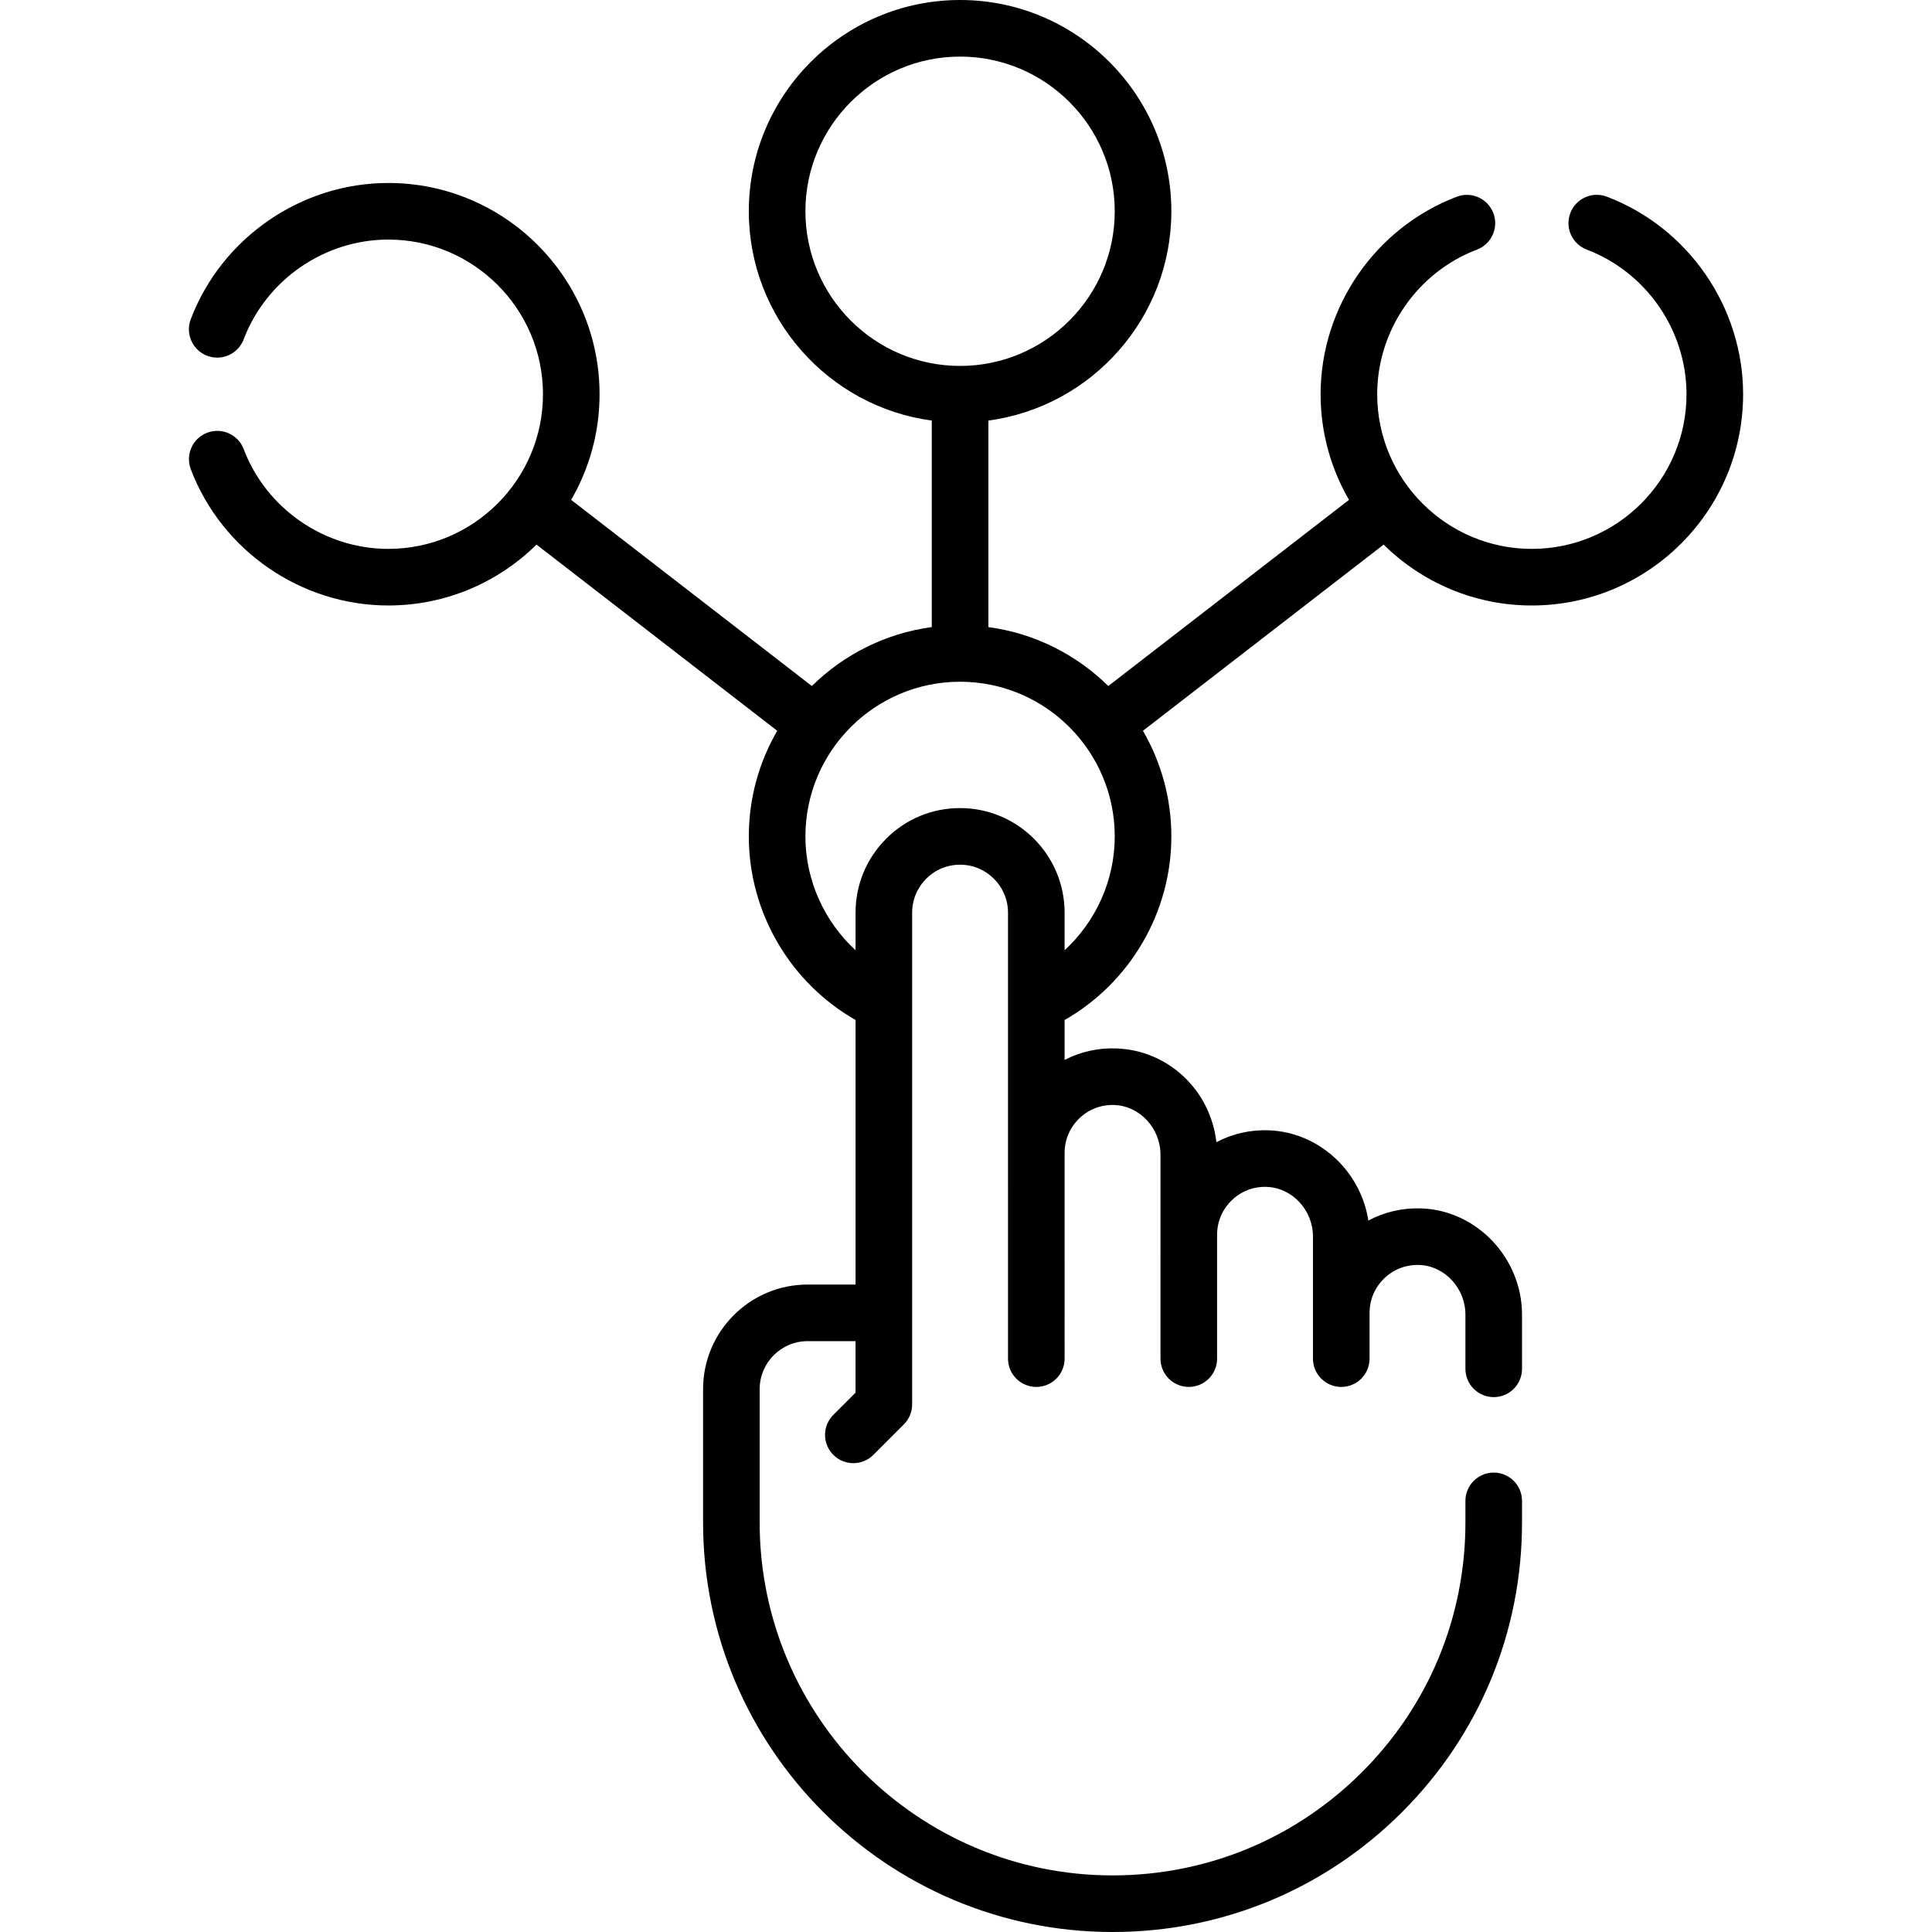
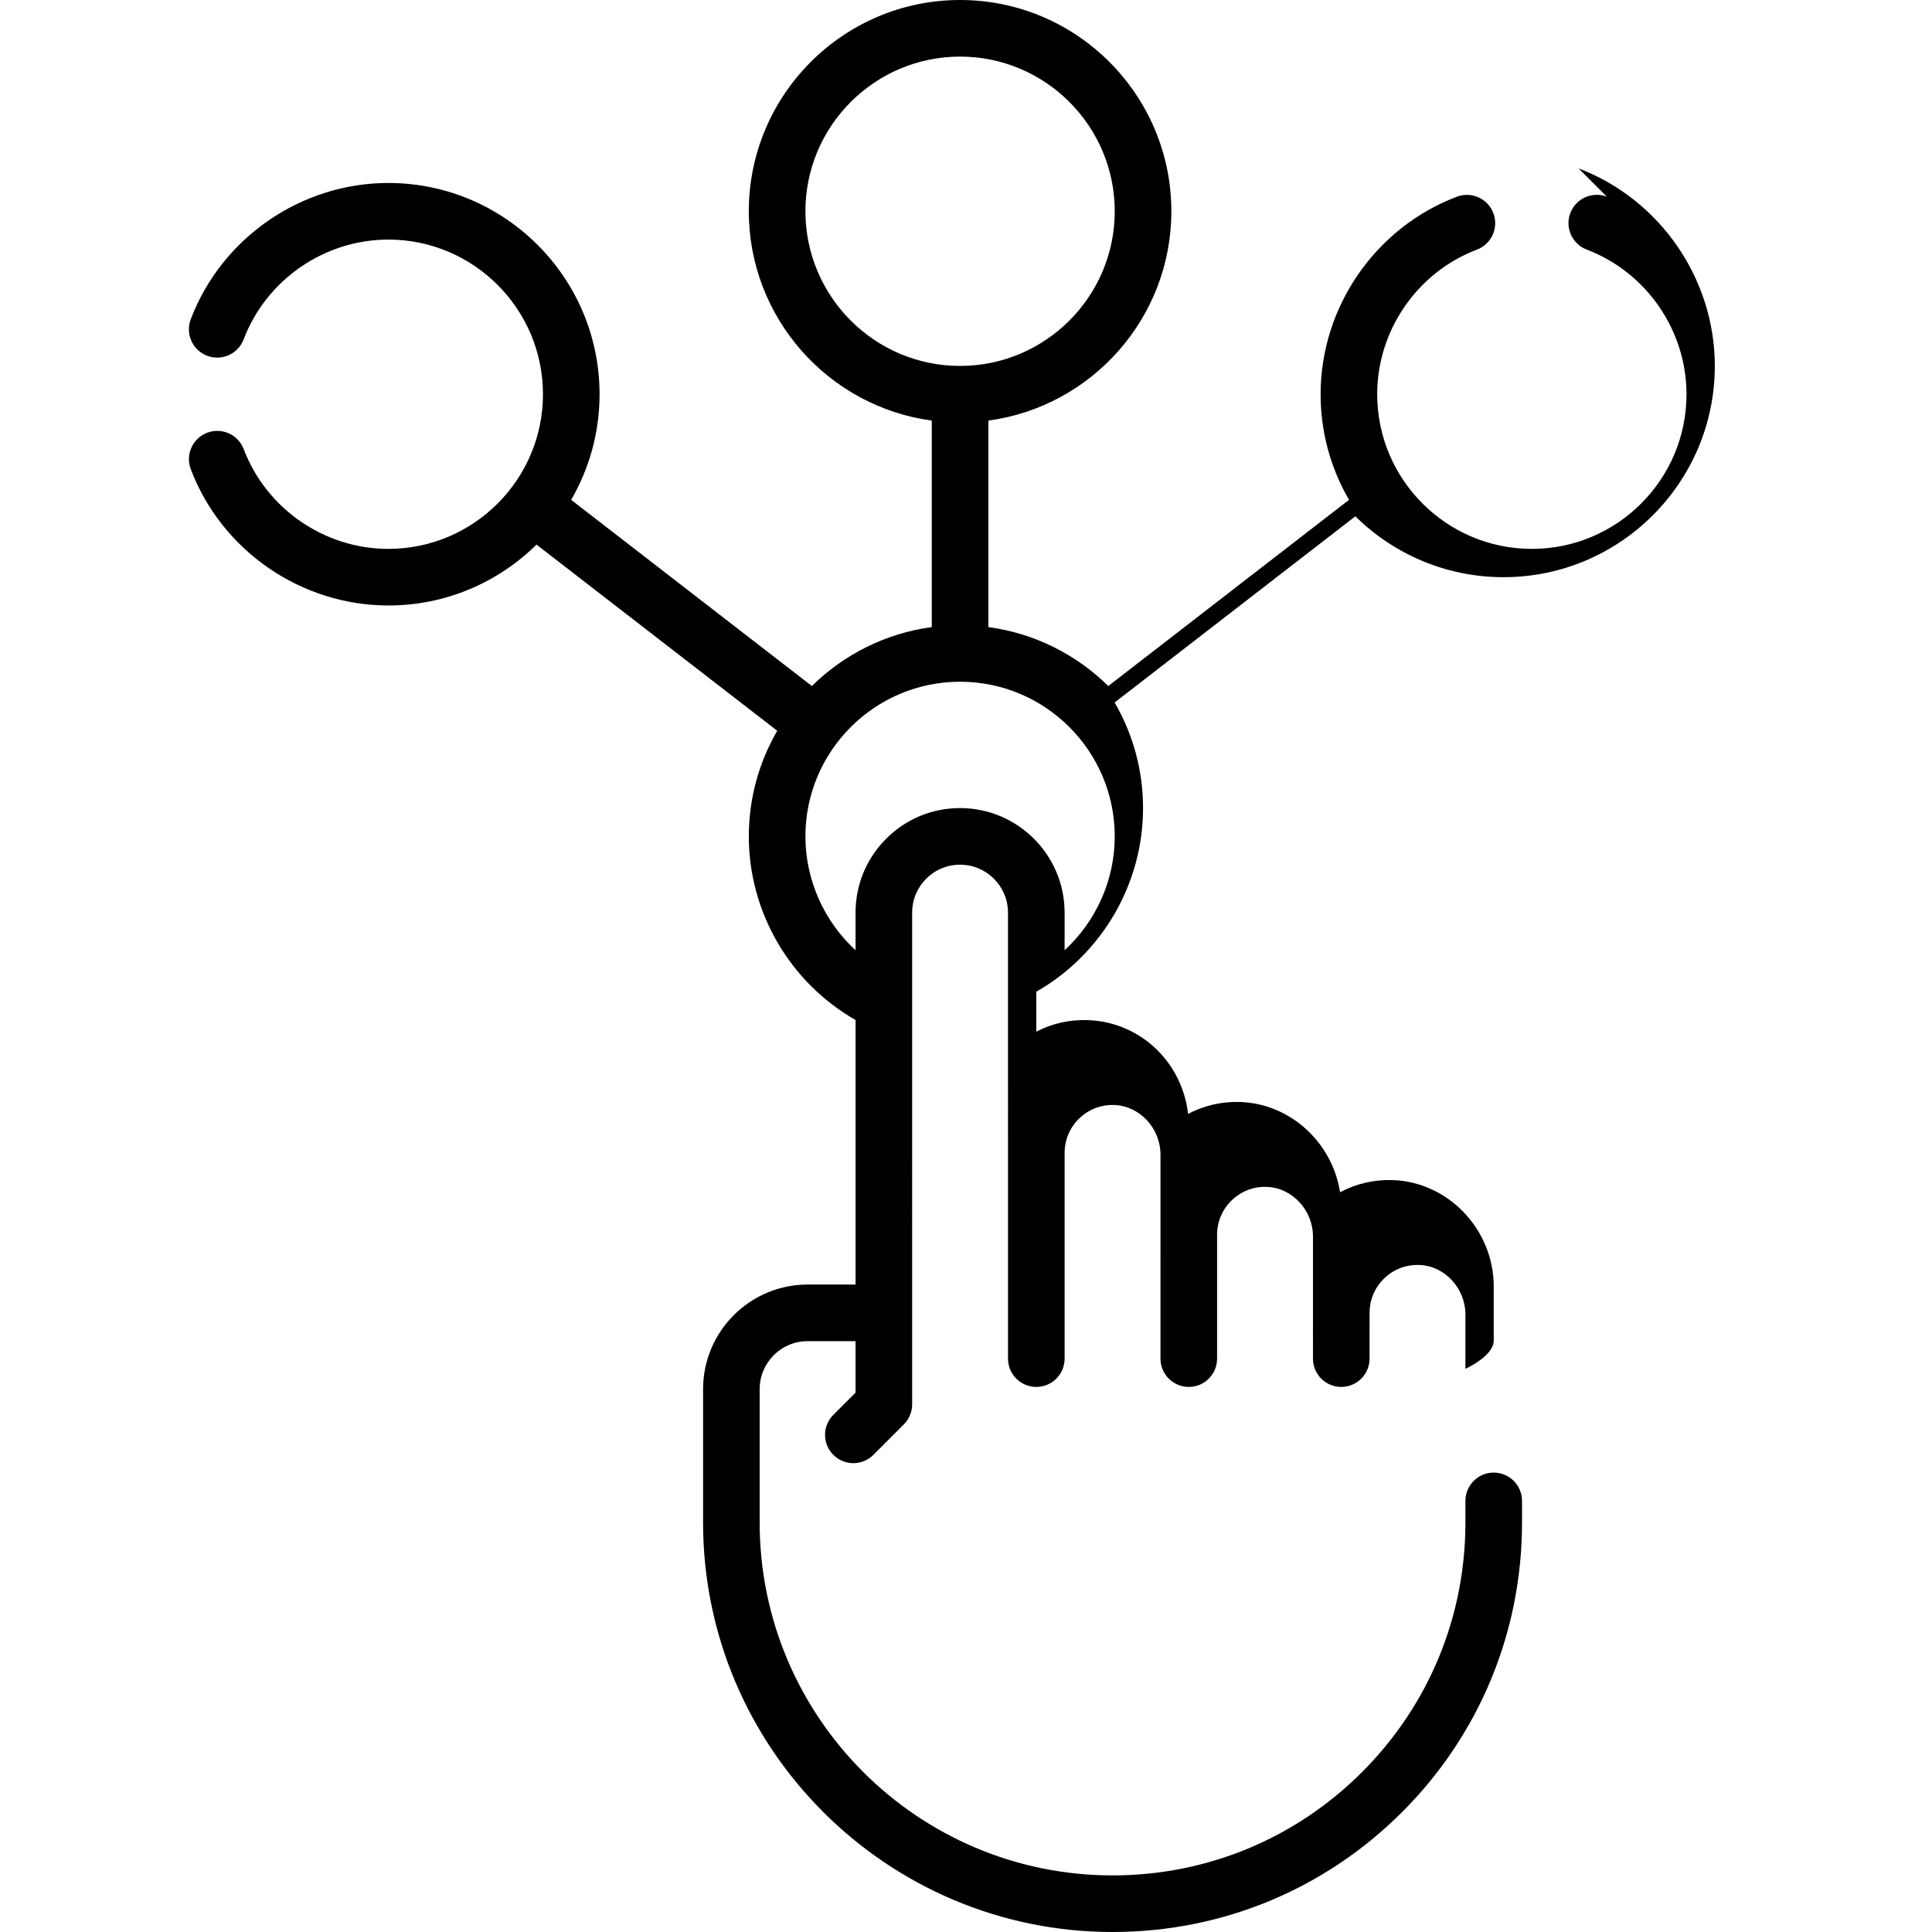
<svg xmlns="http://www.w3.org/2000/svg" id="Capa_1" height="512" viewBox="0 0 512 512" width="512">
  <g>
-     <path d="m425.826 52.119c-3.87-1.47-8.204.475-9.675 4.347-1.472 3.872.475 8.203 4.347 9.675 15.816 6.011 26.443 21.418 26.443 38.34 0 22.596-18.388 40.979-40.99 40.979-22.596 0-40.979-18.384-40.979-40.979 0-16.923 10.622-32.326 26.432-38.329 3.872-1.471 5.819-5.802 4.35-9.674-1.47-3.873-5.802-5.82-9.674-4.35-21.597 8.2-36.107 29.239-36.107 52.353 0 10.19 2.75 19.745 7.528 27.984l-63.792 49.338c-8.431-8.31-19.477-13.964-31.776-15.619v-54.725c27.336-3.678 48.488-27.144 48.488-55.47-.002-30.873-25.118-55.989-55.99-55.989s-55.988 25.116-55.988 55.988c0 28.327 21.152 51.792 48.488 55.47v54.725c-12.299 1.655-23.345 7.308-31.776 15.619l-63.792-49.338c4.777-8.239 7.528-17.793 7.528-27.984 0-30.873-25.112-55.99-55.979-55.99-23.11 0-44.152 14.514-52.361 36.115-1.472 3.872.475 8.203 4.347 9.675 3.871 1.47 8.204-.474 9.675-4.347 6.011-15.816 21.418-26.443 38.34-26.443 22.596 0 40.979 18.388 40.979 40.99 0 22.596-18.384 40.979-40.979 40.979-16.923 0-32.326-10.622-38.329-26.432-1.471-3.872-5.802-5.821-9.674-4.35s-5.819 5.802-4.35 9.674c8.2 21.597 29.239 36.107 52.353 36.107 15.287 0 29.157-6.166 39.27-16.133l63.792 49.338c-4.779 8.241-7.53 17.798-7.53 27.99 0 20.175 10.96 38.77 28.288 48.657v70.109h-12.71c-15.273 0-27.7 12.431-27.7 27.71v35.351c0 59.838 48.682 108.52 108.52 108.52 28.984 0 56.235-11.289 76.733-31.786 20.491-20.492 31.776-47.743 31.776-76.733v-5.73c0-4.143-3.357-7.5-7.5-7.5s-7.5 3.357-7.5 7.5v5.73c0 24.983-9.725 48.468-27.384 66.126-17.665 17.664-41.149 27.393-66.127 27.393-51.567 0-93.52-41.953-93.52-93.52v-35.35c0-7.009 5.697-12.71 12.7-12.71h12.707v13.643l-5.885 5.884c-2.929 2.93-2.929 7.678 0 10.607 1.465 1.464 3.385 2.196 5.304 2.196s3.839-.732 5.304-2.196l8.081-8.081c1.406-1.407 2.196-3.314 2.196-5.304l.003-130.309c0-3.395 1.322-6.586 3.73-8.994 2.39-2.396 5.575-3.716 8.97-3.716 7.003 0 12.7 5.701 12.7 12.71l.003 118.187c0 4.143 3.357 7.5 7.5 7.5s7.5-3.357 7.5-7.5c0 0-.001-54.558-.001-54.562.012-3.461 1.389-6.691 3.884-9.098 2.502-2.415 5.789-3.684 9.286-3.552 6.748.241 12.238 6.155 12.238 13.185l-.001 54.027c0 4.143 3.357 7.5 7.5 7.5s7.5-3.357 7.5-7.5c0 0 .001-32.73.001-32.816 0-3.479 1.38-6.726 3.886-9.144 2.503-2.414 5.801-3.688 9.287-3.552 6.747.24 12.236 6.15 12.236 13.175l-.003 32.337c0 4.143 3.357 7.5 7.5 7.5s7.5-3.357 7.5-7.5c0 0 .003-12.107.003-12.127 0-3.476 1.377-6.72 3.877-9.134 2.502-2.418 5.771-3.676 9.297-3.561 6.741.24 12.227 6.154 12.227 13.185v14.34c0 4.143 3.357 7.5 7.5 7.5s7.5-3.357 7.5-7.5v-14.34c0-15.012-11.975-27.65-26.699-28.175-4.959-.173-9.772.947-14.025 3.222-2.004-13.071-13.07-23.438-26.378-23.912-4.918-.193-9.673.919-13.896 3.146-1.561-13.698-12.646-24.352-26.515-24.847-4.84-.189-9.532.887-13.707 3.049v-10.582c17.328-9.887 28.288-28.482 28.288-48.657 0-10.192-2.751-19.749-7.53-27.99l63.792-49.338c10.113 9.968 23.983 16.133 39.27 16.133 30.873 0 55.99-25.112 55.99-55.979 0-23.11-14.514-44.152-36.115-52.361zm-212.383 3.869c0-22.601 18.388-40.988 40.988-40.988s40.988 18.388 40.988 40.988-18.388 40.987-40.988 40.987-40.988-18.386-40.988-40.987zm68.688 195.839v-9.967c0-15.279-12.426-27.71-27.7-27.71-7.408 0-14.366 2.885-19.584 8.116-5.233 5.234-8.116 12.192-8.116 19.594v9.967c-8.302-7.65-13.288-18.547-13.288-30.173 0-22.601 18.388-40.987 40.988-40.987s40.988 18.387 40.988 40.987c0 11.627-4.985 22.523-13.288 30.173z" />
+     <path d="m425.826 52.119c-3.87-1.47-8.204.475-9.675 4.347-1.472 3.872.475 8.203 4.347 9.675 15.816 6.011 26.443 21.418 26.443 38.34 0 22.596-18.388 40.979-40.99 40.979-22.596 0-40.979-18.384-40.979-40.979 0-16.923 10.622-32.326 26.432-38.329 3.872-1.471 5.819-5.802 4.35-9.674-1.47-3.873-5.802-5.82-9.674-4.35-21.597 8.2-36.107 29.239-36.107 52.353 0 10.19 2.75 19.745 7.528 27.984l-63.792 49.338c-8.431-8.31-19.477-13.964-31.776-15.619v-54.725c27.336-3.678 48.488-27.144 48.488-55.47-.002-30.873-25.118-55.989-55.99-55.989s-55.988 25.116-55.988 55.988c0 28.327 21.152 51.792 48.488 55.47v54.725c-12.299 1.655-23.345 7.308-31.776 15.619l-63.792-49.338c4.777-8.239 7.528-17.793 7.528-27.984 0-30.873-25.112-55.99-55.979-55.99-23.11 0-44.152 14.514-52.361 36.115-1.472 3.872.475 8.203 4.347 9.675 3.871 1.47 8.204-.474 9.675-4.347 6.011-15.816 21.418-26.443 38.34-26.443 22.596 0 40.979 18.388 40.979 40.99 0 22.596-18.384 40.979-40.979 40.979-16.923 0-32.326-10.622-38.329-26.432-1.471-3.872-5.802-5.821-9.674-4.35s-5.819 5.802-4.35 9.674c8.2 21.597 29.239 36.107 52.353 36.107 15.287 0 29.157-6.166 39.27-16.133l63.792 49.338c-4.779 8.241-7.53 17.798-7.53 27.99 0 20.175 10.96 38.77 28.288 48.657v70.109h-12.71c-15.273 0-27.7 12.431-27.7 27.71v35.351c0 59.838 48.682 108.52 108.52 108.52 28.984 0 56.235-11.289 76.733-31.786 20.491-20.492 31.776-47.743 31.776-76.733v-5.73c0-4.143-3.357-7.5-7.5-7.5s-7.5 3.357-7.5 7.5v5.73c0 24.983-9.725 48.468-27.384 66.126-17.665 17.664-41.149 27.393-66.127 27.393-51.567 0-93.52-41.953-93.52-93.52v-35.35c0-7.009 5.697-12.71 12.7-12.71h12.707v13.643l-5.885 5.884c-2.929 2.93-2.929 7.678 0 10.607 1.465 1.464 3.385 2.196 5.304 2.196s3.839-.732 5.304-2.196l8.081-8.081c1.406-1.407 2.196-3.314 2.196-5.304l.003-130.309c0-3.395 1.322-6.586 3.73-8.994 2.39-2.396 5.575-3.716 8.97-3.716 7.003 0 12.7 5.701 12.7 12.71l.003 118.187c0 4.143 3.357 7.5 7.5 7.5s7.5-3.357 7.5-7.5c0 0-.001-54.558-.001-54.562.012-3.461 1.389-6.691 3.884-9.098 2.502-2.415 5.789-3.684 9.286-3.552 6.748.241 12.238 6.155 12.238 13.185l-.001 54.027c0 4.143 3.357 7.5 7.5 7.5s7.5-3.357 7.5-7.5c0 0 .001-32.73.001-32.816 0-3.479 1.38-6.726 3.886-9.144 2.503-2.414 5.801-3.688 9.287-3.552 6.747.24 12.236 6.15 12.236 13.175l-.003 32.337c0 4.143 3.357 7.5 7.5 7.5s7.5-3.357 7.5-7.5c0 0 .003-12.107.003-12.127 0-3.476 1.377-6.72 3.877-9.134 2.502-2.418 5.771-3.676 9.297-3.561 6.741.24 12.227 6.154 12.227 13.185v14.34s7.5-3.357 7.5-7.5v-14.34c0-15.012-11.975-27.65-26.699-28.175-4.959-.173-9.772.947-14.025 3.222-2.004-13.071-13.07-23.438-26.378-23.912-4.918-.193-9.673.919-13.896 3.146-1.561-13.698-12.646-24.352-26.515-24.847-4.84-.189-9.532.887-13.707 3.049v-10.582c17.328-9.887 28.288-28.482 28.288-48.657 0-10.192-2.751-19.749-7.53-27.99l63.792-49.338c10.113 9.968 23.983 16.133 39.27 16.133 30.873 0 55.99-25.112 55.99-55.979 0-23.11-14.514-44.152-36.115-52.361zm-212.383 3.869c0-22.601 18.388-40.988 40.988-40.988s40.988 18.388 40.988 40.988-18.388 40.987-40.988 40.987-40.988-18.386-40.988-40.987zm68.688 195.839v-9.967c0-15.279-12.426-27.71-27.7-27.71-7.408 0-14.366 2.885-19.584 8.116-5.233 5.234-8.116 12.192-8.116 19.594v9.967c-8.302-7.65-13.288-18.547-13.288-30.173 0-22.601 18.388-40.987 40.988-40.987s40.988 18.387 40.988 40.987c0 11.627-4.985 22.523-13.288 30.173z" />
  </g>
</svg>